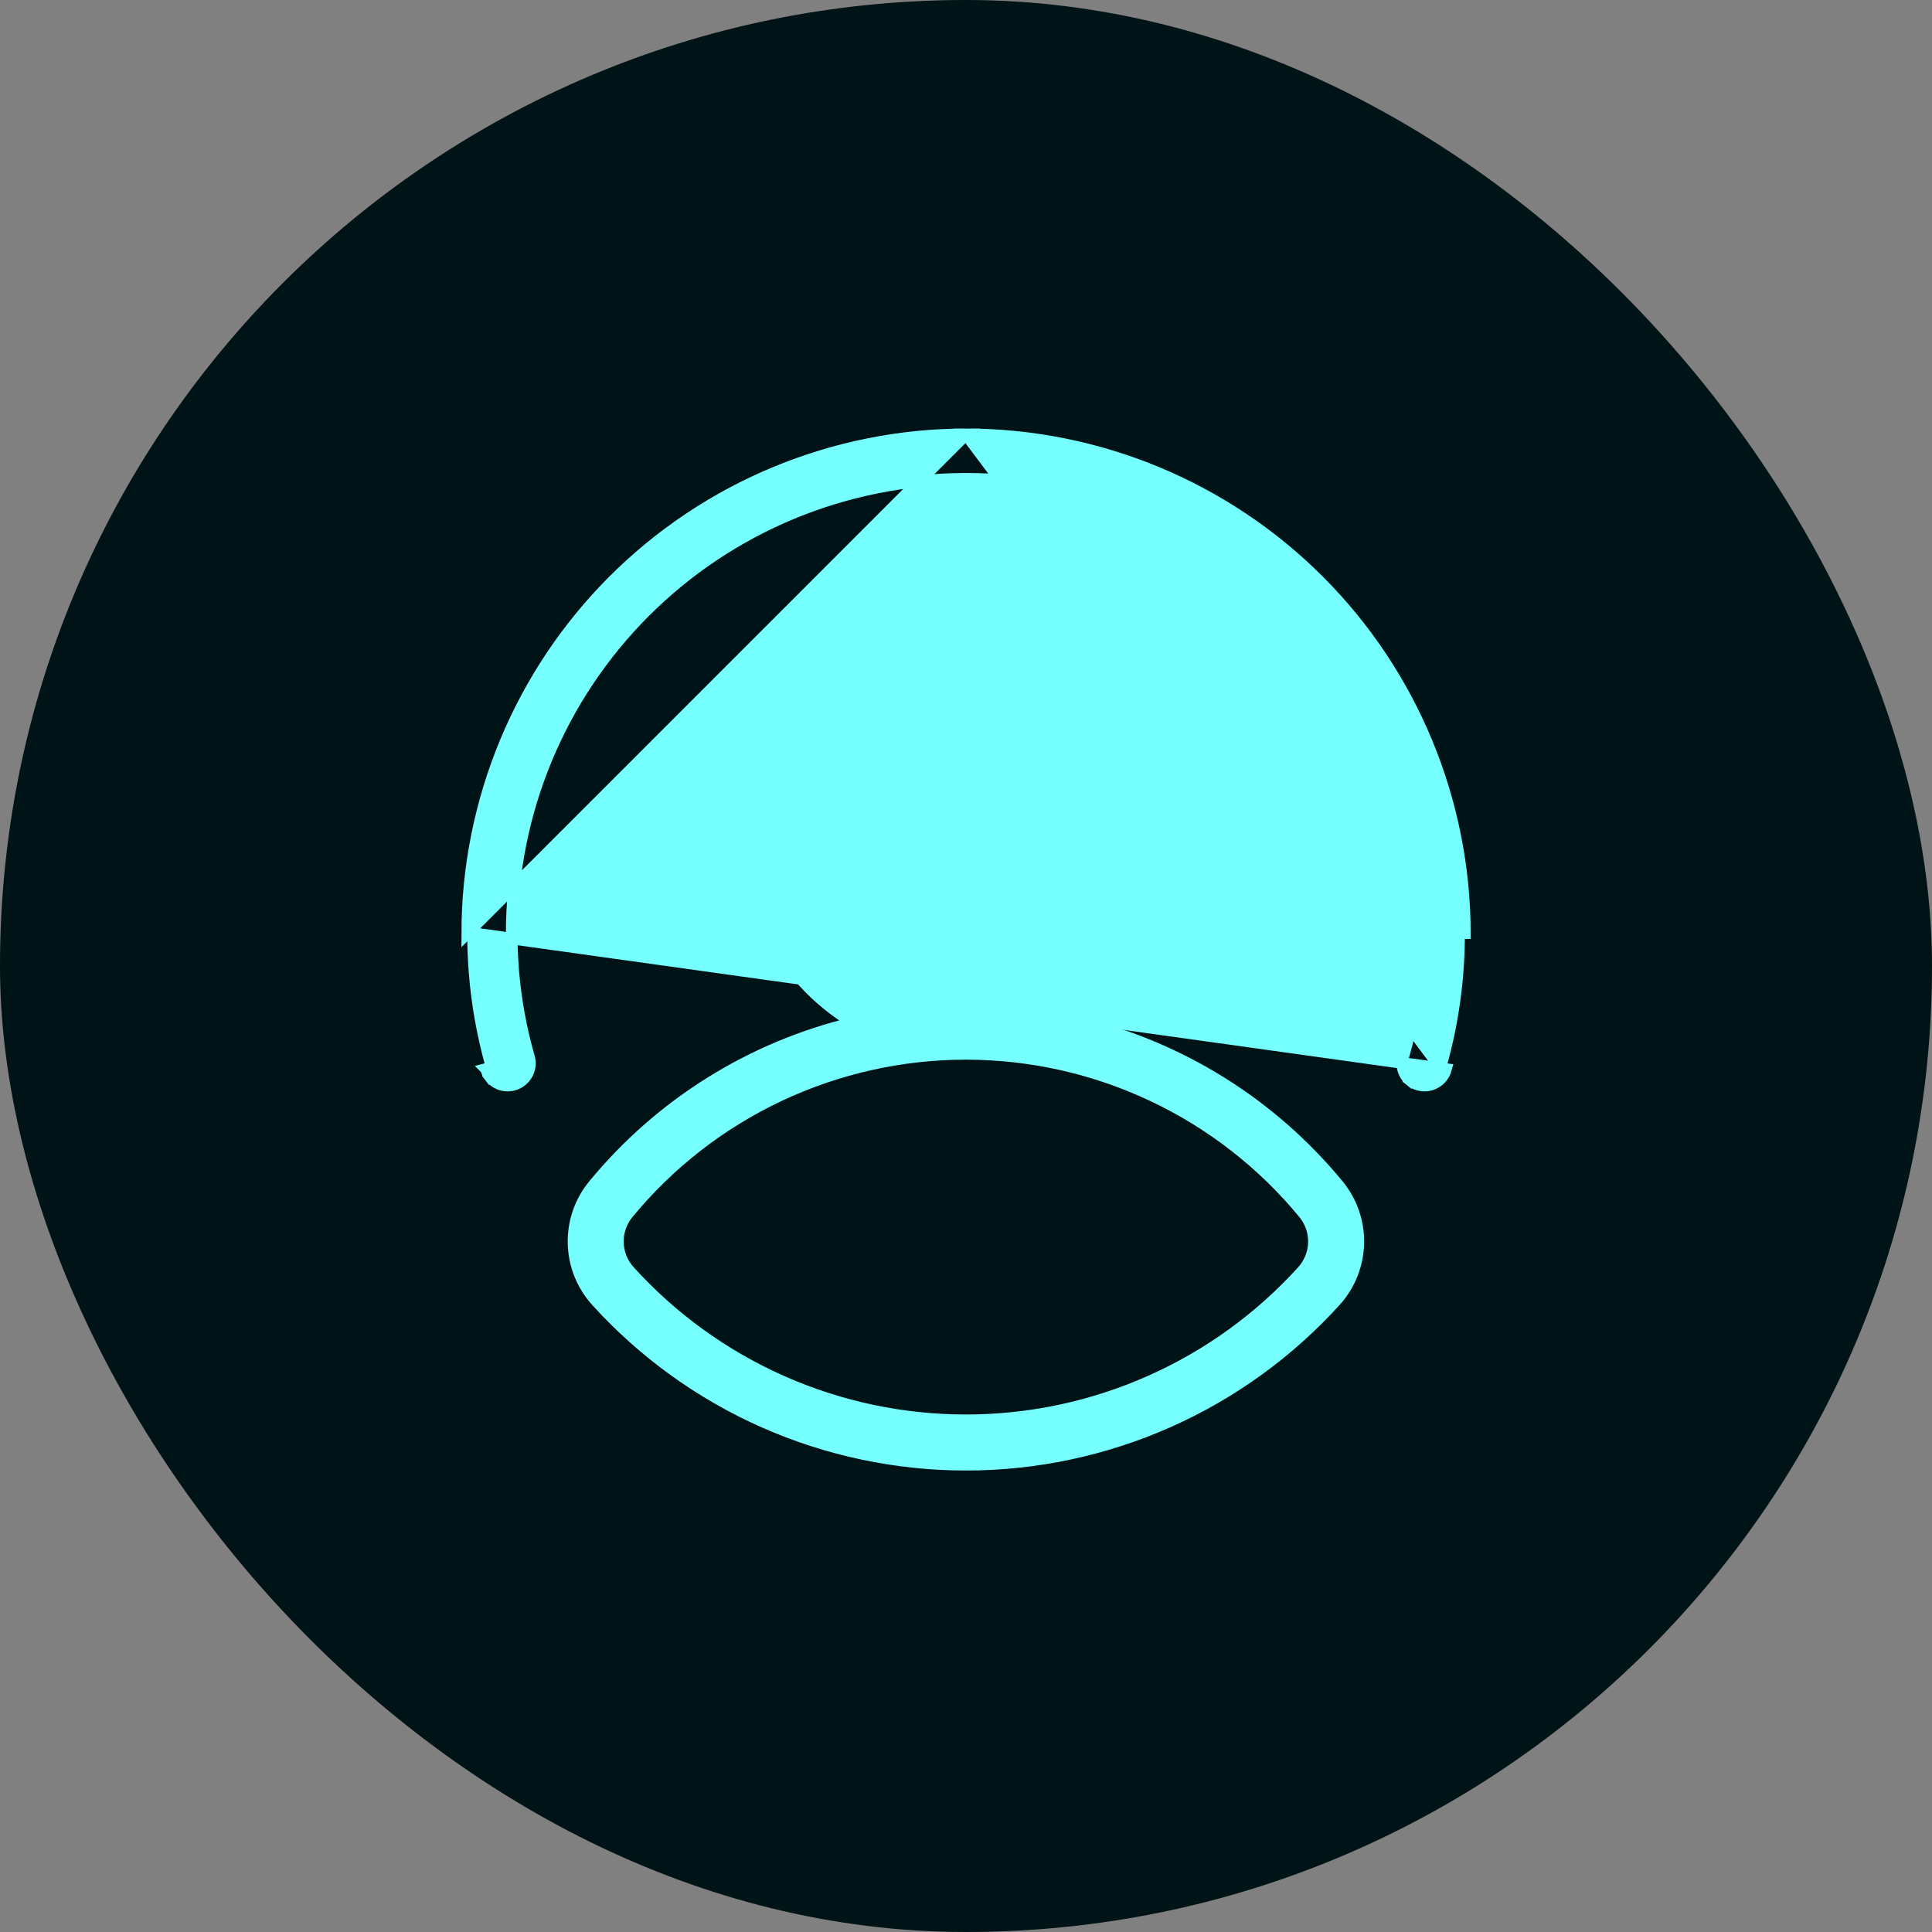
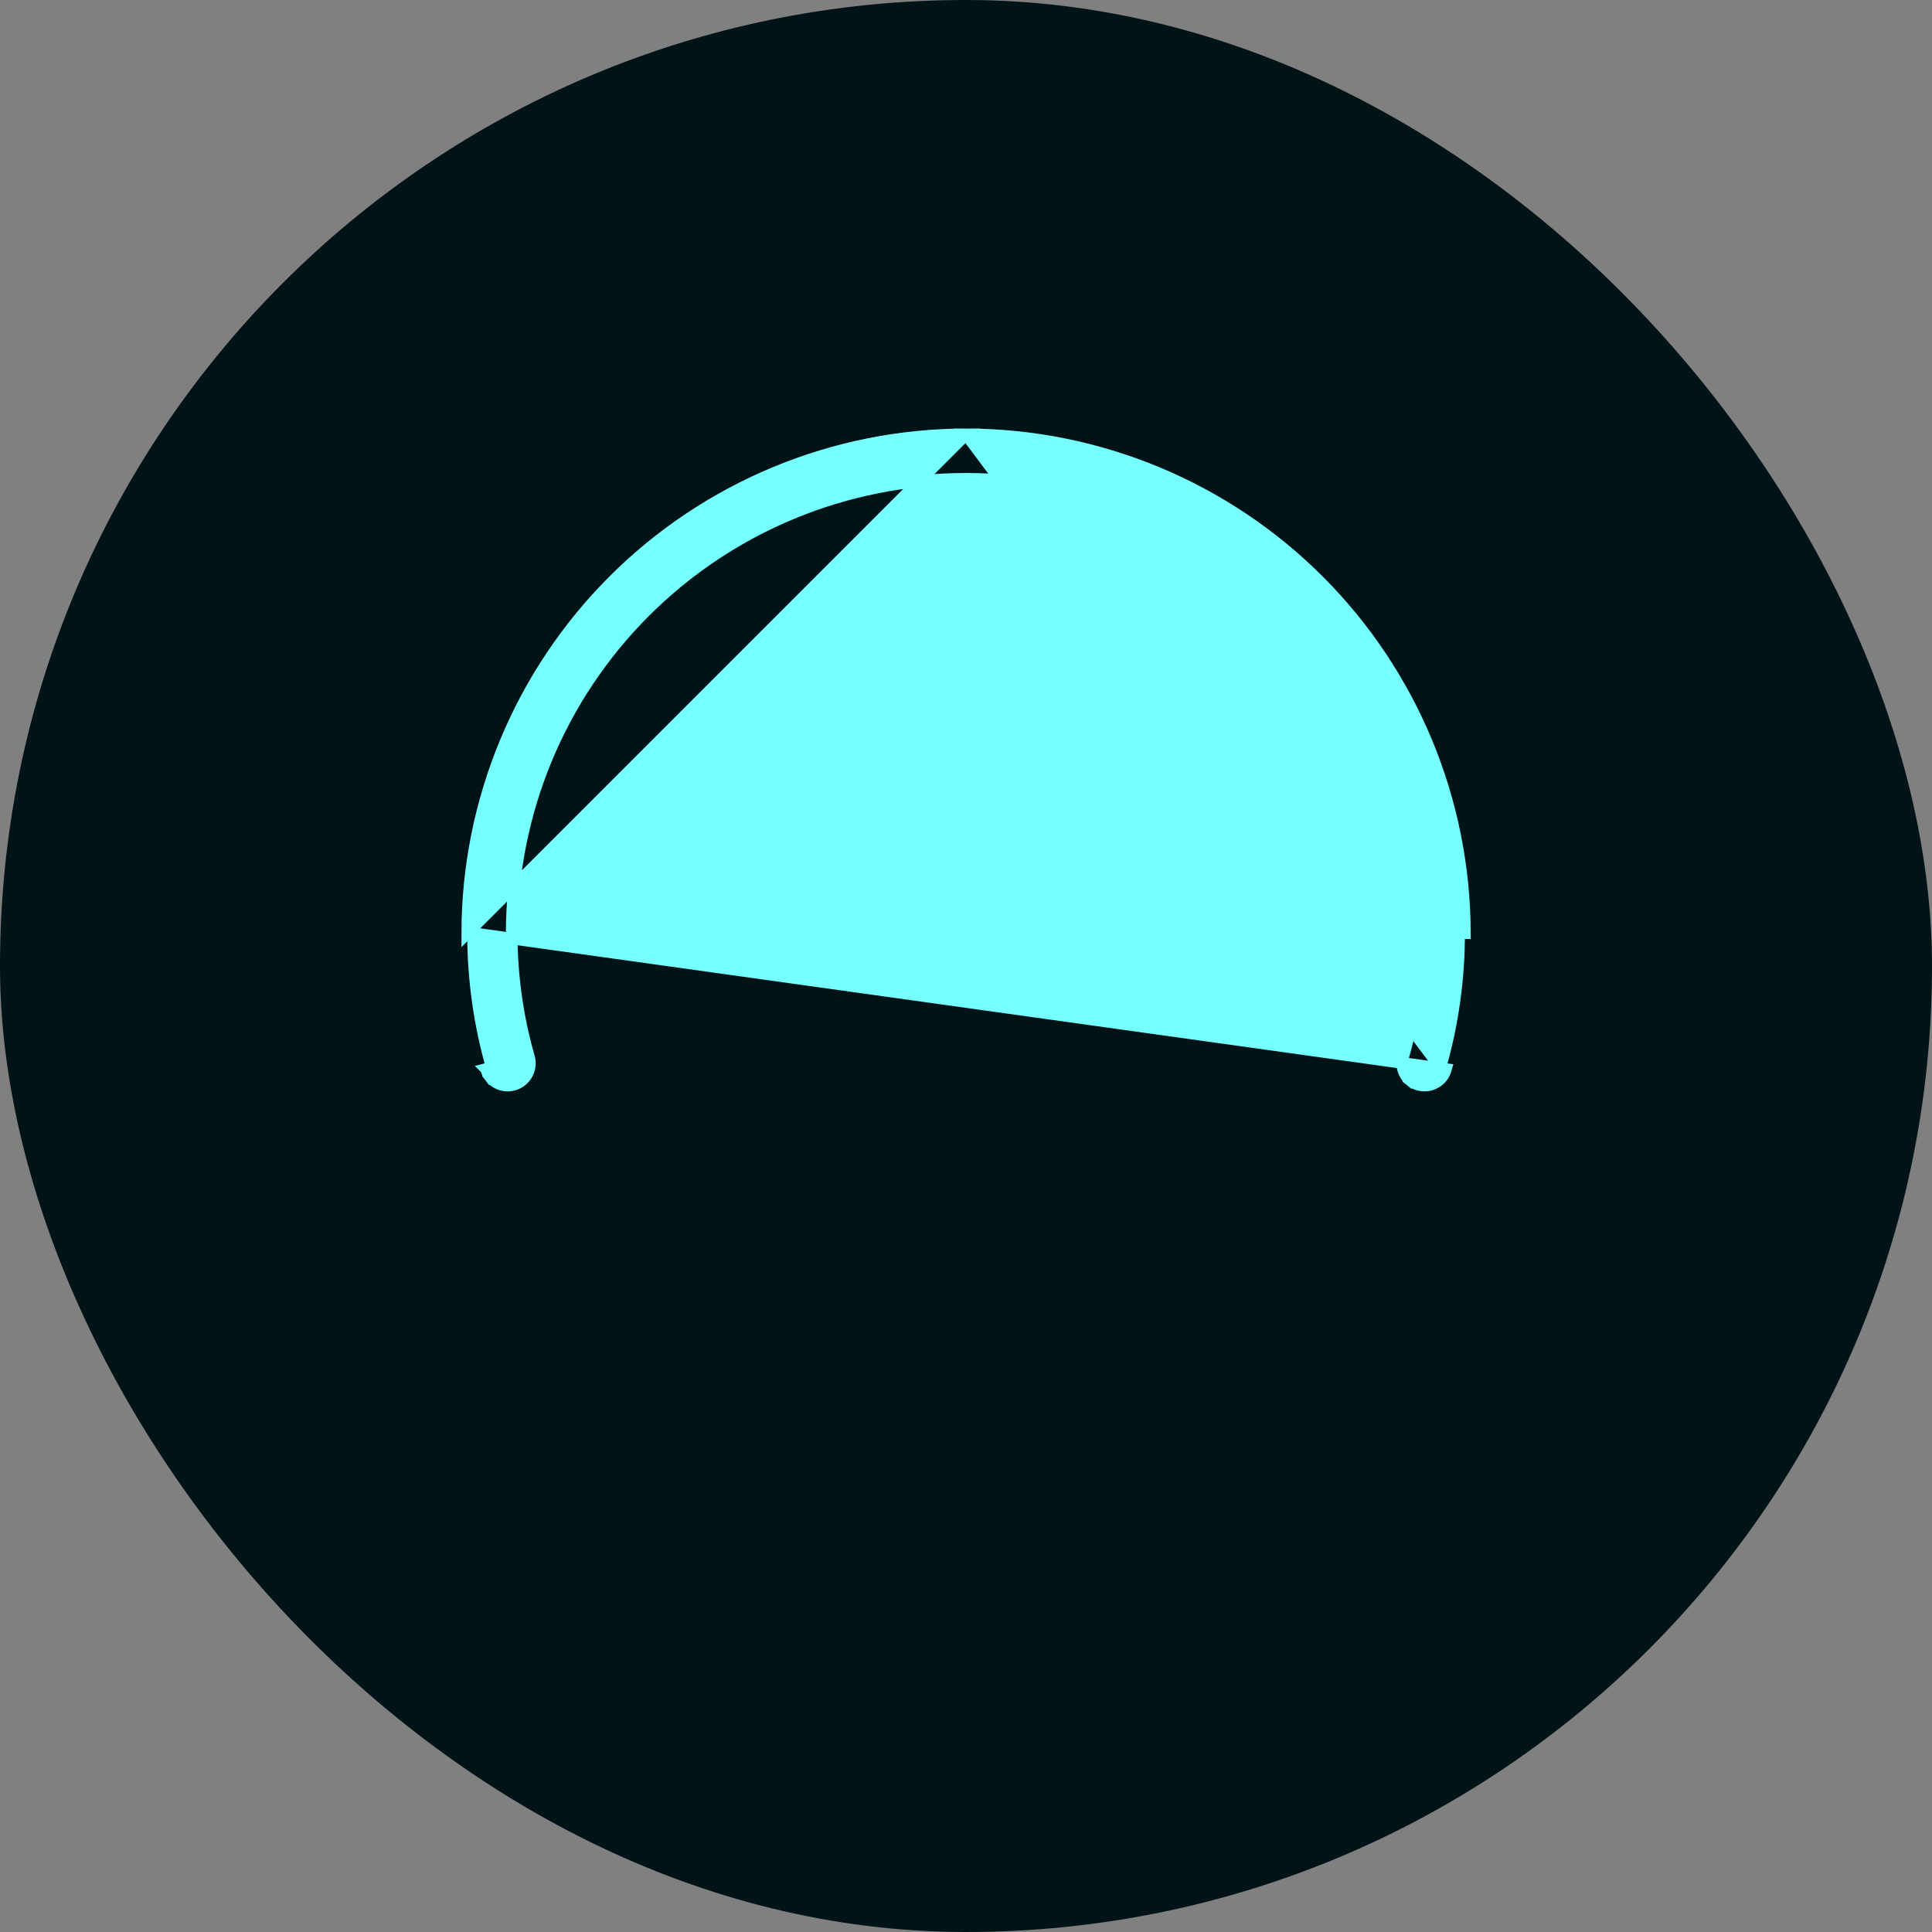
<svg xmlns="http://www.w3.org/2000/svg" width="50" height="50" viewBox="0 0 50 50" fill="none">
  <rect x="0" y="0" width="50" height="50" fill="#808080" stroke="none" />
  <rect width="50" height="50" rx="25" fill="#001316" />
  <path d="M25.002 11.24L25.002 11.24C28.424 11.244 31.706 12.606 34.126 15.026C36.546 17.446 37.907 20.727 37.911 24.15C37.911 24.15 37.911 24.15 37.911 24.15L37.761 24.15C37.763 25.326 37.6 26.496 37.277 27.627L25.002 11.24ZM25.002 11.24C21.579 11.244 18.298 12.606 15.877 15.026C13.457 17.446 12.096 20.727 12.092 24.15L25.002 11.24ZM37.322 27.87C37.368 27.809 37.402 27.74 37.422 27.667L12.242 24.15C12.241 25.326 12.404 26.496 12.726 27.627L12.581 27.665C12.582 27.666 12.582 27.666 12.582 27.667C12.601 27.74 12.635 27.809 12.682 27.87L12.801 27.778L12.682 27.87C12.728 27.931 12.787 27.982 12.853 28.019C12.92 28.057 12.993 28.082 13.07 28.091C13.146 28.1 13.223 28.094 13.297 28.072C13.37 28.051 13.439 28.016 13.499 27.968C13.559 27.919 13.608 27.86 13.645 27.792C13.681 27.725 13.703 27.651 13.711 27.574C13.718 27.499 13.71 27.422 13.688 27.35C13.391 26.309 13.241 25.232 13.243 24.15V24.15C13.243 21.031 14.482 18.04 16.687 15.835C18.892 13.63 21.883 12.391 25.002 12.391C28.12 12.391 31.111 13.63 33.316 15.835C35.522 18.04 36.761 21.031 36.761 24.15V24.15C36.762 25.232 36.613 26.309 36.316 27.35C36.294 27.422 36.286 27.499 36.293 27.574C36.3 27.651 36.323 27.725 36.359 27.792C36.395 27.86 36.445 27.919 36.505 27.968L36.599 27.851L36.505 27.968C36.565 28.016 36.633 28.051 36.707 28.072C36.781 28.094 36.858 28.1 36.934 28.091C37.01 28.082 37.084 28.057 37.15 28.019C37.217 27.982 37.275 27.931 37.322 27.87Z" fill="#75FFFF" stroke="#75FFFF" stroke-width="0.3" />
-   <path d="M27.903 26.468C28.88 25.887 29.662 25.023 30.145 23.987C30.685 22.829 30.819 21.522 30.523 20.278C30.228 19.034 29.522 17.926 28.52 17.133C27.517 16.341 26.276 15.909 24.998 15.909C23.719 15.909 22.478 16.341 21.476 17.133C20.473 17.926 19.767 19.034 19.472 20.278C19.177 21.522 19.31 22.829 19.85 23.987C20.333 25.023 21.116 25.887 22.093 26.468C19.453 27.096 17.087 28.572 15.361 30.674L15.36 30.674C15.014 31.098 14.83 31.632 14.843 32.18C14.855 32.728 15.063 33.253 15.428 33.661L15.428 33.661C16.638 34.998 18.115 36.067 19.763 36.798C21.411 37.529 23.195 37.907 24.998 37.907C26.801 37.907 28.584 37.529 30.232 36.798C31.88 36.067 33.357 34.998 34.567 33.661L34.567 33.661C34.933 33.253 35.14 32.727 35.153 32.18C35.165 31.632 34.981 31.098 34.635 30.674L34.635 30.674C32.908 28.572 30.542 27.096 27.903 26.468ZM20.469 21.595C20.469 20.7 20.735 19.824 21.232 19.079C21.73 18.335 22.437 17.754 23.265 17.412C24.092 17.069 25.003 16.979 25.881 17.154C26.759 17.329 27.566 17.76 28.2 18.393C28.833 19.026 29.264 19.833 29.439 20.712C29.614 21.59 29.524 22.501 29.181 23.328C28.839 24.156 28.258 24.863 27.514 25.361C26.769 25.858 25.893 26.124 24.998 26.124C23.797 26.122 22.646 25.645 21.797 24.796C20.948 23.947 20.471 22.796 20.469 21.595ZM33.714 32.89C32.611 34.108 31.267 35.081 29.765 35.747C28.264 36.413 26.64 36.757 24.998 36.757C23.355 36.757 21.731 36.413 20.23 35.747C18.729 35.081 17.384 34.107 16.282 32.89C16.1 32.687 15.997 32.426 15.991 32.154C15.985 31.881 16.076 31.616 16.249 31.405C17.312 30.113 18.647 29.073 20.16 28.359C21.673 27.645 23.325 27.274 24.997 27.274C26.67 27.274 28.322 27.645 29.835 28.359C31.348 29.073 32.684 30.113 33.746 31.405C33.919 31.616 34.01 31.881 34.004 32.154C33.998 32.426 33.895 32.687 33.714 32.89Z" fill="#75FFFF" stroke="#75FFFF" stroke-width="0.3" />
</svg>